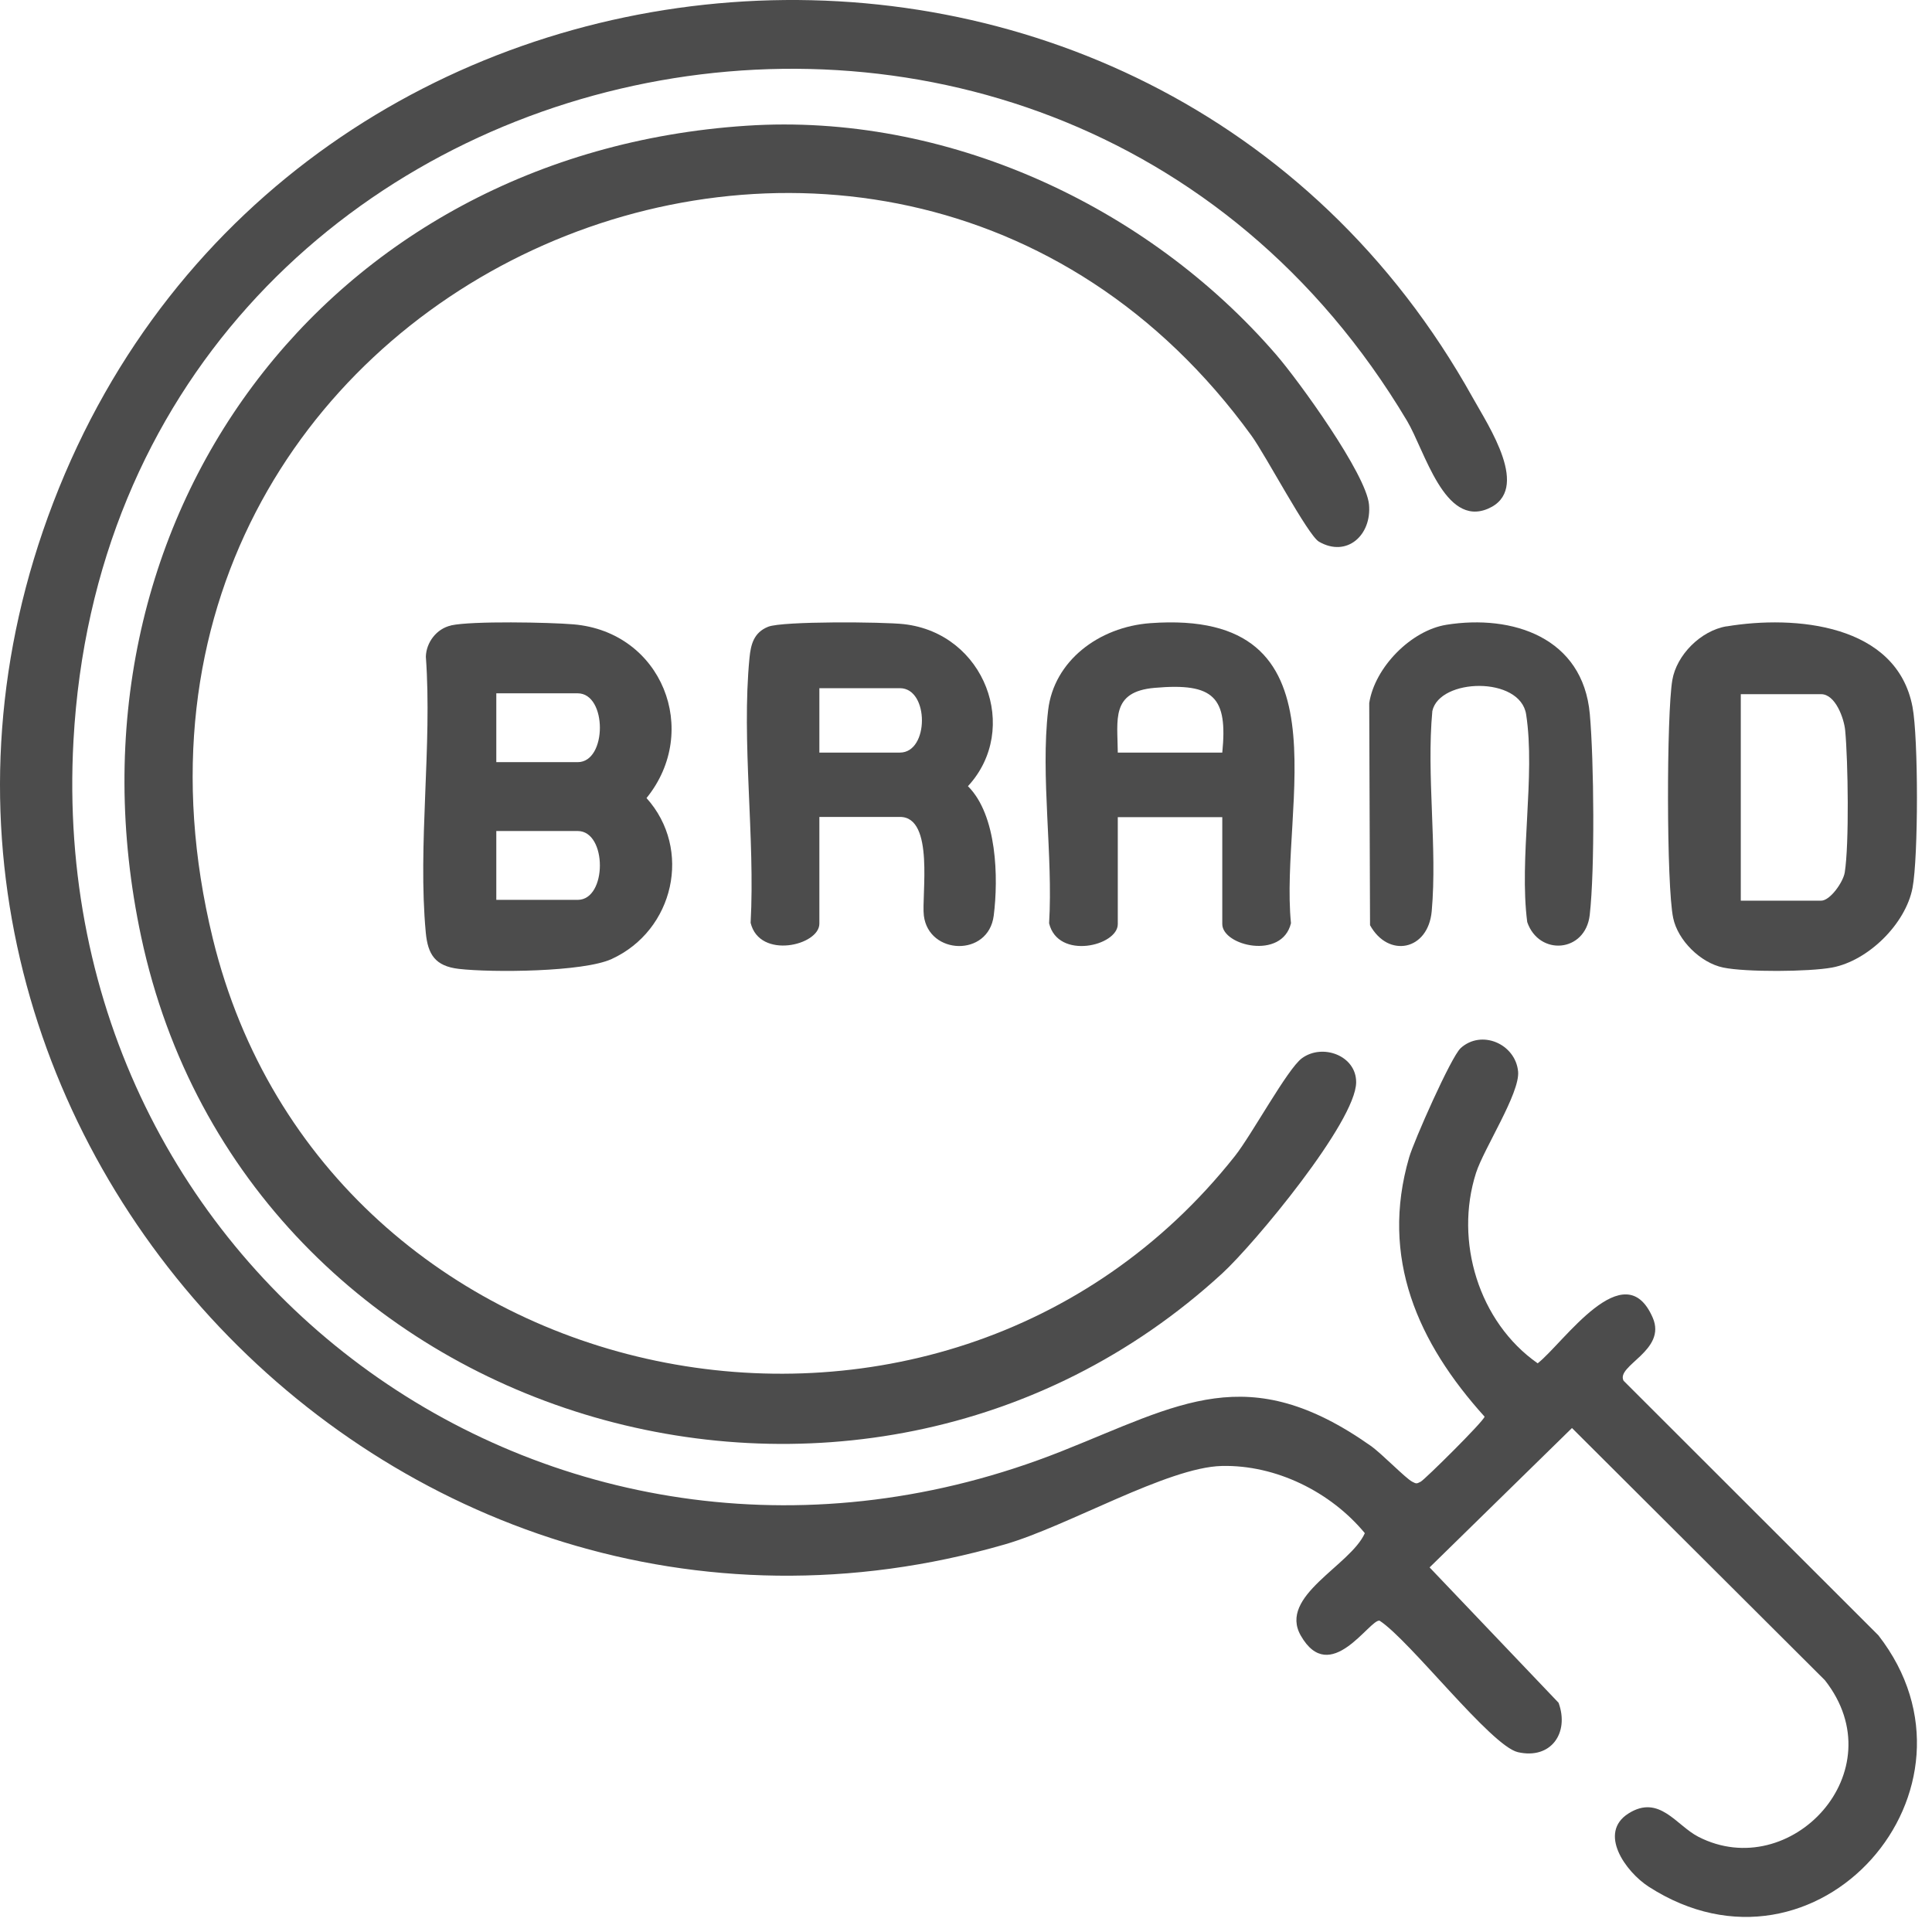
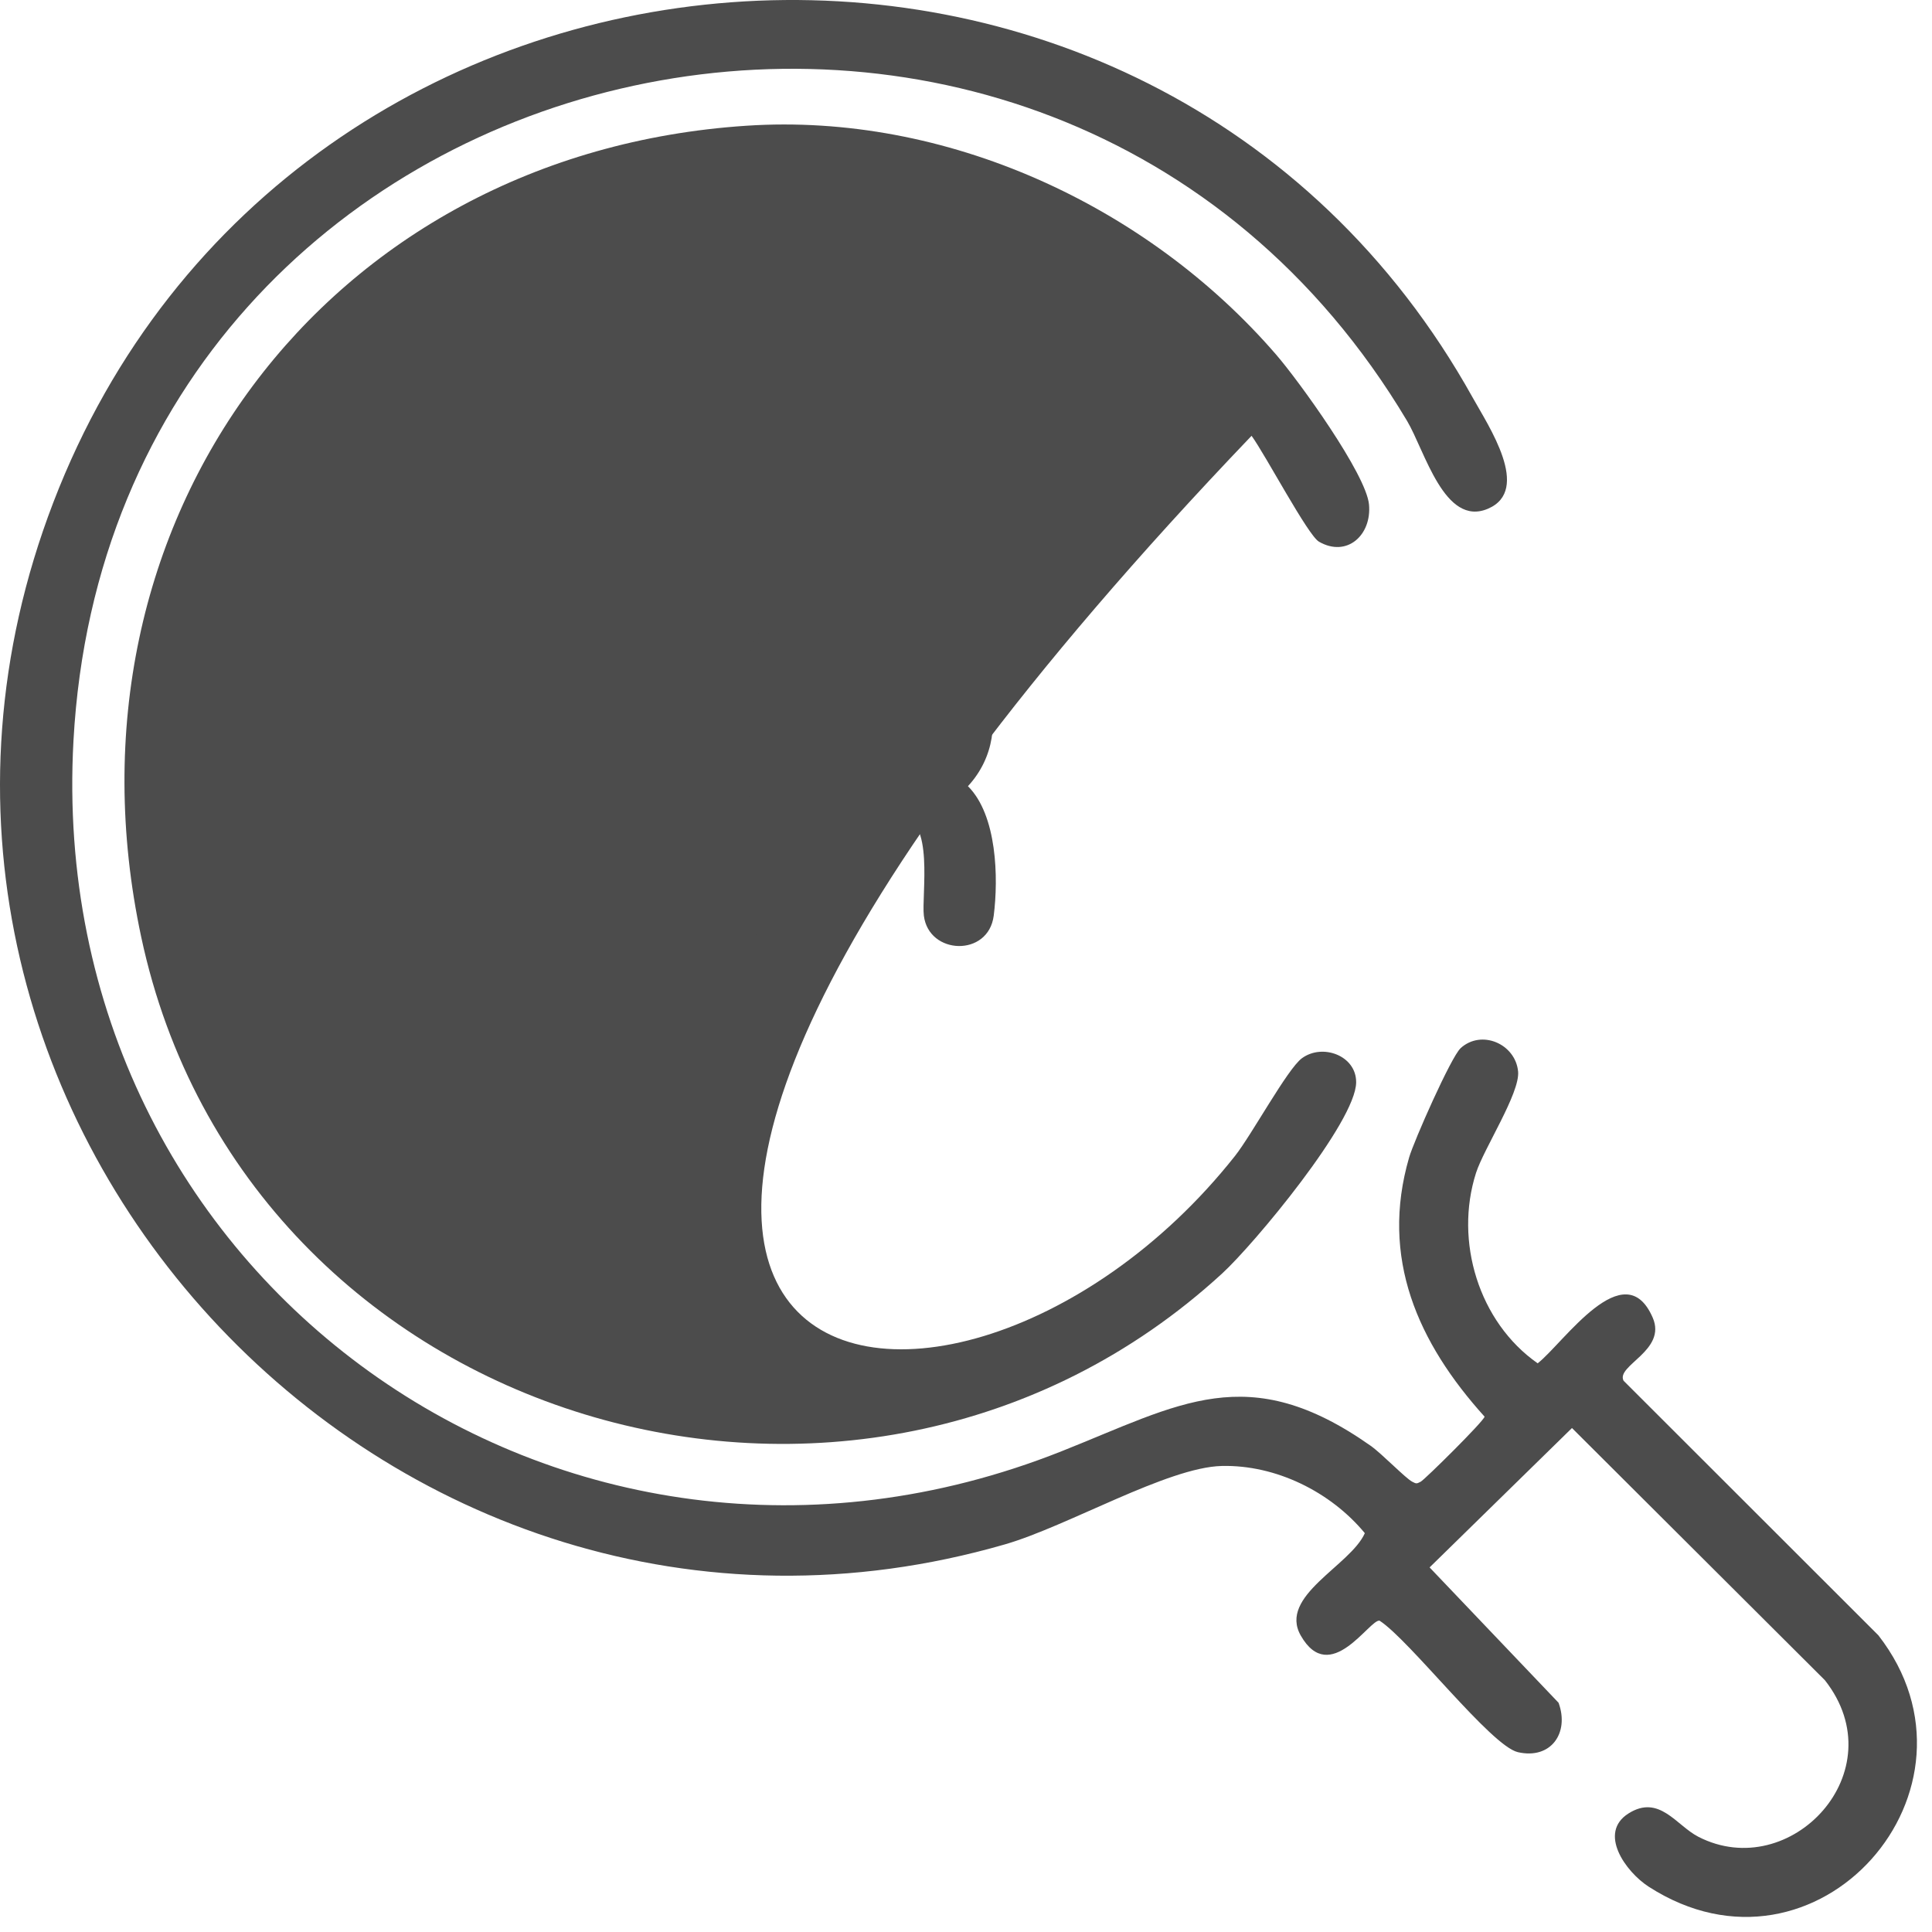
<svg xmlns="http://www.w3.org/2000/svg" width="69" height="69" viewBox="0 0 69 69" fill="none">
  <path d="M52.159 37.439C52.911 36.751 54.123 37.283 54.218 38.267C54.291 39.035 52.993 41.022 52.715 41.89C51.936 44.324 52.81 47.216 54.917 48.69C55.84 47.968 58.015 44.728 59.026 47.06C59.536 48.237 57.706 48.766 57.984 49.311L67.084 58.403C71.351 63.885 64.891 71.257 58.879 67.38C58.058 66.848 57.062 65.46 58.161 64.766C59.261 64.072 59.869 65.197 60.657 65.6C63.944 67.285 67.734 63.265 65.175 60.008L56.142 51.001L51.057 55.979L55.663 60.813C56.057 61.889 55.391 62.849 54.209 62.577C53.247 62.354 50.354 58.584 49.27 57.881C48.918 57.819 47.504 60.25 46.456 58.413C45.647 56.997 48.228 55.921 48.744 54.756C47.529 53.285 45.571 52.31 43.634 52.356C41.697 52.402 38.118 54.514 35.891 55.156C13.864 61.525 -6.408 39.591 1.906 17.939C10.355 -4.072 41.117 -6.426 52.599 14.205C53.161 15.217 54.701 17.501 53.143 18.168C51.585 18.834 50.886 16.092 50.25 15.028C37.412 -6.499 4.014 1.129 2.624 26.453C1.57 45.657 20.111 58.896 37.907 51.833C42.143 50.151 44.566 48.543 48.955 51.637C49.361 51.925 50.198 52.796 50.437 52.918C50.583 52.995 50.592 52.995 50.739 52.918C50.886 52.842 52.993 50.757 53.021 50.595C50.641 47.959 49.279 44.926 50.327 41.334C50.495 40.753 51.823 37.751 52.162 37.439H52.159Z" fill="#4C4C4C" />
-   <path d="M26.666 4.49C33.767 4.021 40.957 7.32 45.577 12.666C46.385 13.6 48.792 16.929 48.893 18.018C48.995 19.107 48.107 19.923 47.106 19.346C46.711 19.12 45.201 16.256 44.699 15.564C31.412 -2.759 1.911 10.202 7.6 33.52C11.65 50.124 33.616 54.545 44.107 41.284C44.708 40.523 45.978 38.178 46.495 37.796C47.232 37.253 48.44 37.7 48.434 38.653C48.428 40.061 44.788 44.436 43.651 45.479C30.66 57.409 8.775 50.974 5.042 33.458C1.874 18.605 11.641 5.476 26.666 4.49Z" fill="#4C4C4C" />
-   <path d="M16.11 22.335C16.855 22.172 19.619 22.225 20.48 22.298C23.646 22.566 25.037 26.101 23.09 28.502C24.733 30.328 24.076 33.226 21.846 34.25C20.831 34.717 17.568 34.739 16.387 34.603C15.539 34.505 15.278 34.084 15.206 33.3C14.914 30.177 15.441 26.627 15.209 23.454C15.222 22.944 15.592 22.452 16.11 22.338V22.335ZM17.725 27.22H20.631C21.689 27.22 21.689 24.761 20.631 24.761H17.725V27.22ZM17.725 32.138H20.631C21.689 32.138 21.689 29.679 20.631 29.679H17.725V32.138Z" fill="#4C4C4C" />
+   <path d="M26.666 4.49C33.767 4.021 40.957 7.32 45.577 12.666C46.385 13.6 48.792 16.929 48.893 18.018C48.995 19.107 48.107 19.923 47.106 19.346C46.711 19.12 45.201 16.256 44.699 15.564C11.65 50.124 33.616 54.545 44.107 41.284C44.708 40.523 45.978 38.178 46.495 37.796C47.232 37.253 48.44 37.7 48.434 38.653C48.428 40.061 44.788 44.436 43.651 45.479C30.66 57.409 8.775 50.974 5.042 33.458C1.874 18.605 11.641 5.476 26.666 4.49Z" fill="#4C4C4C" />
  <path d="M29.263 29.179V32.99C29.263 33.767 27.126 34.276 26.808 32.958C26.973 29.919 26.476 26.485 26.768 23.491C26.815 23.019 26.92 22.587 27.437 22.383C27.953 22.179 31.546 22.208 32.28 22.291C35.176 22.616 36.457 26.036 34.569 28.078C35.611 29.113 35.661 31.354 35.49 32.703C35.3 34.187 33.169 34.109 32.995 32.703C32.905 31.989 33.384 29.176 32.143 29.176H29.266L29.263 29.179ZM29.263 26.878H32.14C33.188 26.878 33.188 24.578 32.14 24.578H29.263V26.878Z" fill="#4C4C4C" />
-   <path d="M43.653 29.185H39.921V33.005C39.921 33.784 37.785 34.294 37.468 32.974C37.614 30.56 37.157 27.726 37.434 25.361C37.639 23.608 39.24 22.392 41.081 22.256C48.292 21.729 45.687 28.758 46.106 32.971C45.789 34.291 43.653 33.778 43.653 33.002V29.182V29.185ZM43.653 26.878C43.849 24.903 43.364 24.378 41.237 24.566C39.669 24.701 39.912 25.702 39.921 26.878H43.653Z" fill="#4C4C4C" />
-   <path d="M61.665 22.371C64.106 21.965 67.74 22.279 68.304 25.247C68.515 26.359 68.515 30.603 68.304 31.712C68.059 32.994 66.725 34.312 65.434 34.555C64.609 34.708 62.35 34.724 61.541 34.555C60.731 34.386 59.924 33.584 59.757 32.788C59.512 31.632 59.518 25.505 59.726 24.288C59.878 23.391 60.743 22.521 61.665 22.368V22.371ZM62.171 32.167H65.04C65.363 32.167 65.828 31.503 65.884 31.159C66.046 30.136 66.002 27.183 65.9 26.092C65.859 25.652 65.549 24.792 65.04 24.792H62.171V32.167Z" fill="#4C4C4C" />
-   <path d="M51.652 22.314C54.022 21.936 56.533 22.767 56.779 25.5C56.928 27.172 56.962 31.047 56.776 32.679C56.62 34.026 54.962 34.15 54.544 32.931C54.248 30.651 54.844 27.712 54.505 25.515C54.293 24.141 51.412 24.216 51.155 25.394C50.941 27.703 51.336 30.264 51.133 32.541C51.005 33.955 49.582 34.224 48.93 33.043L48.901 25.11C49.099 23.831 50.398 22.515 51.655 22.314H51.652Z" fill="#4C4C4C" />
</svg>